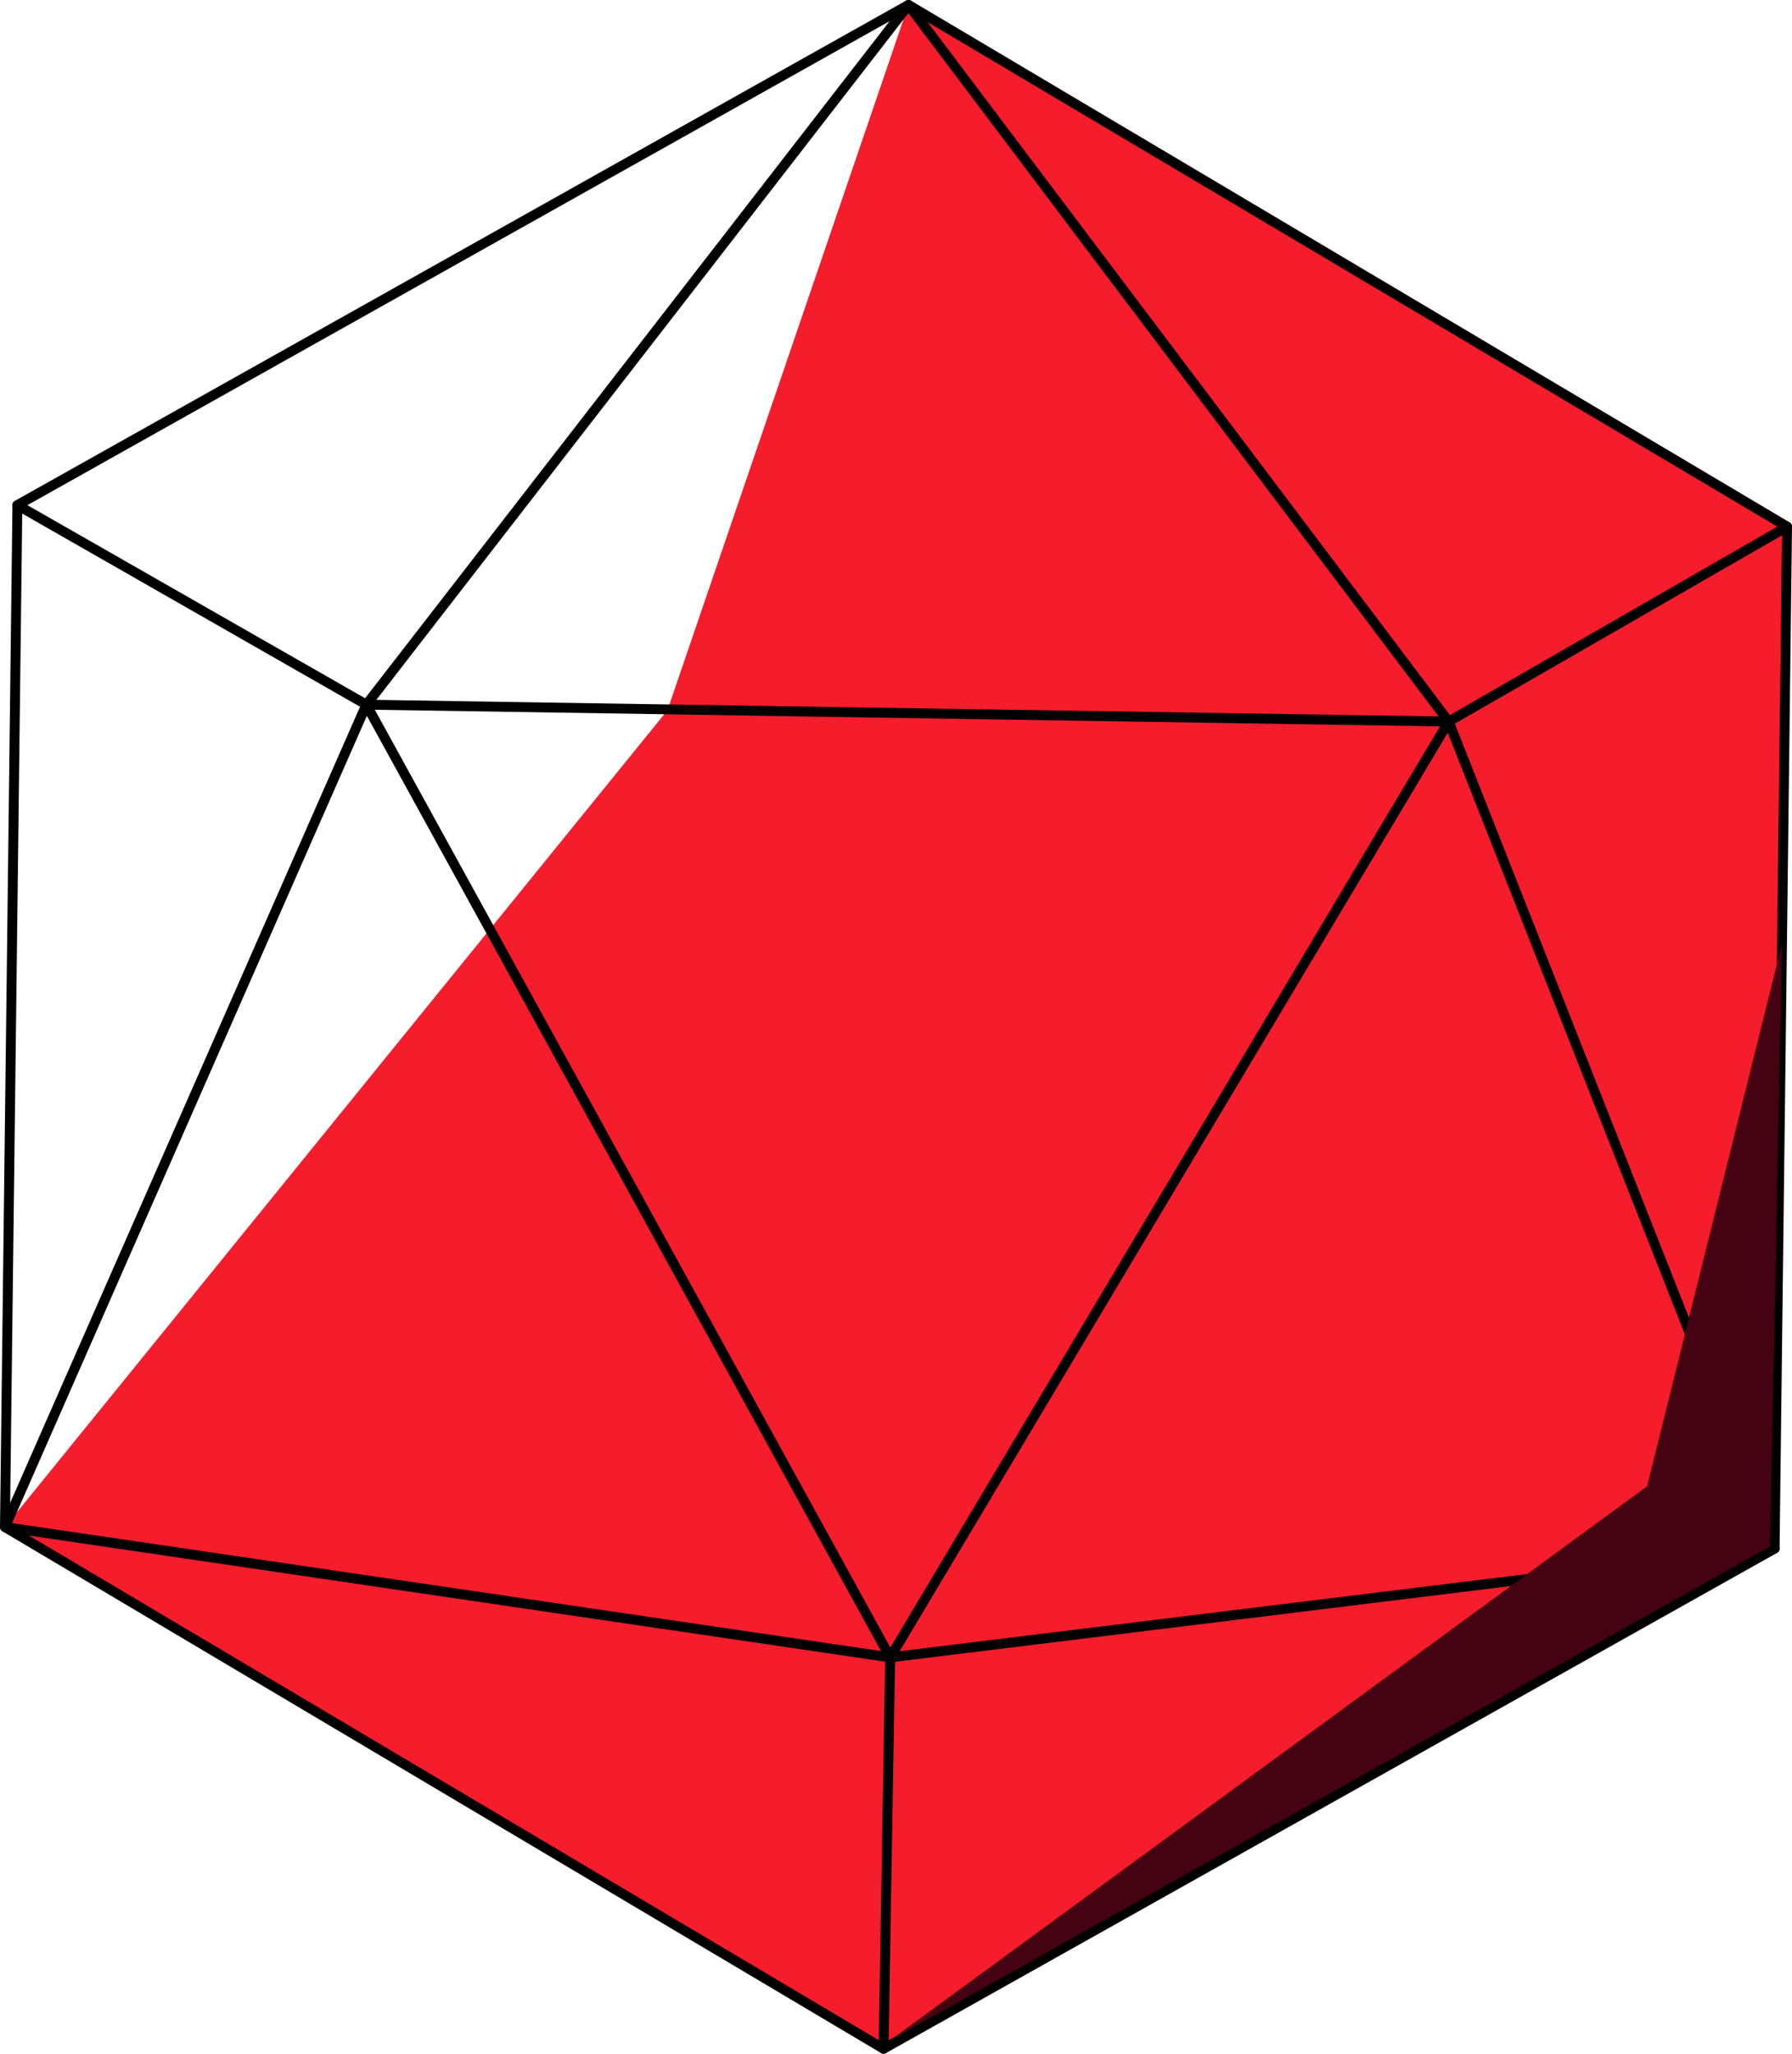
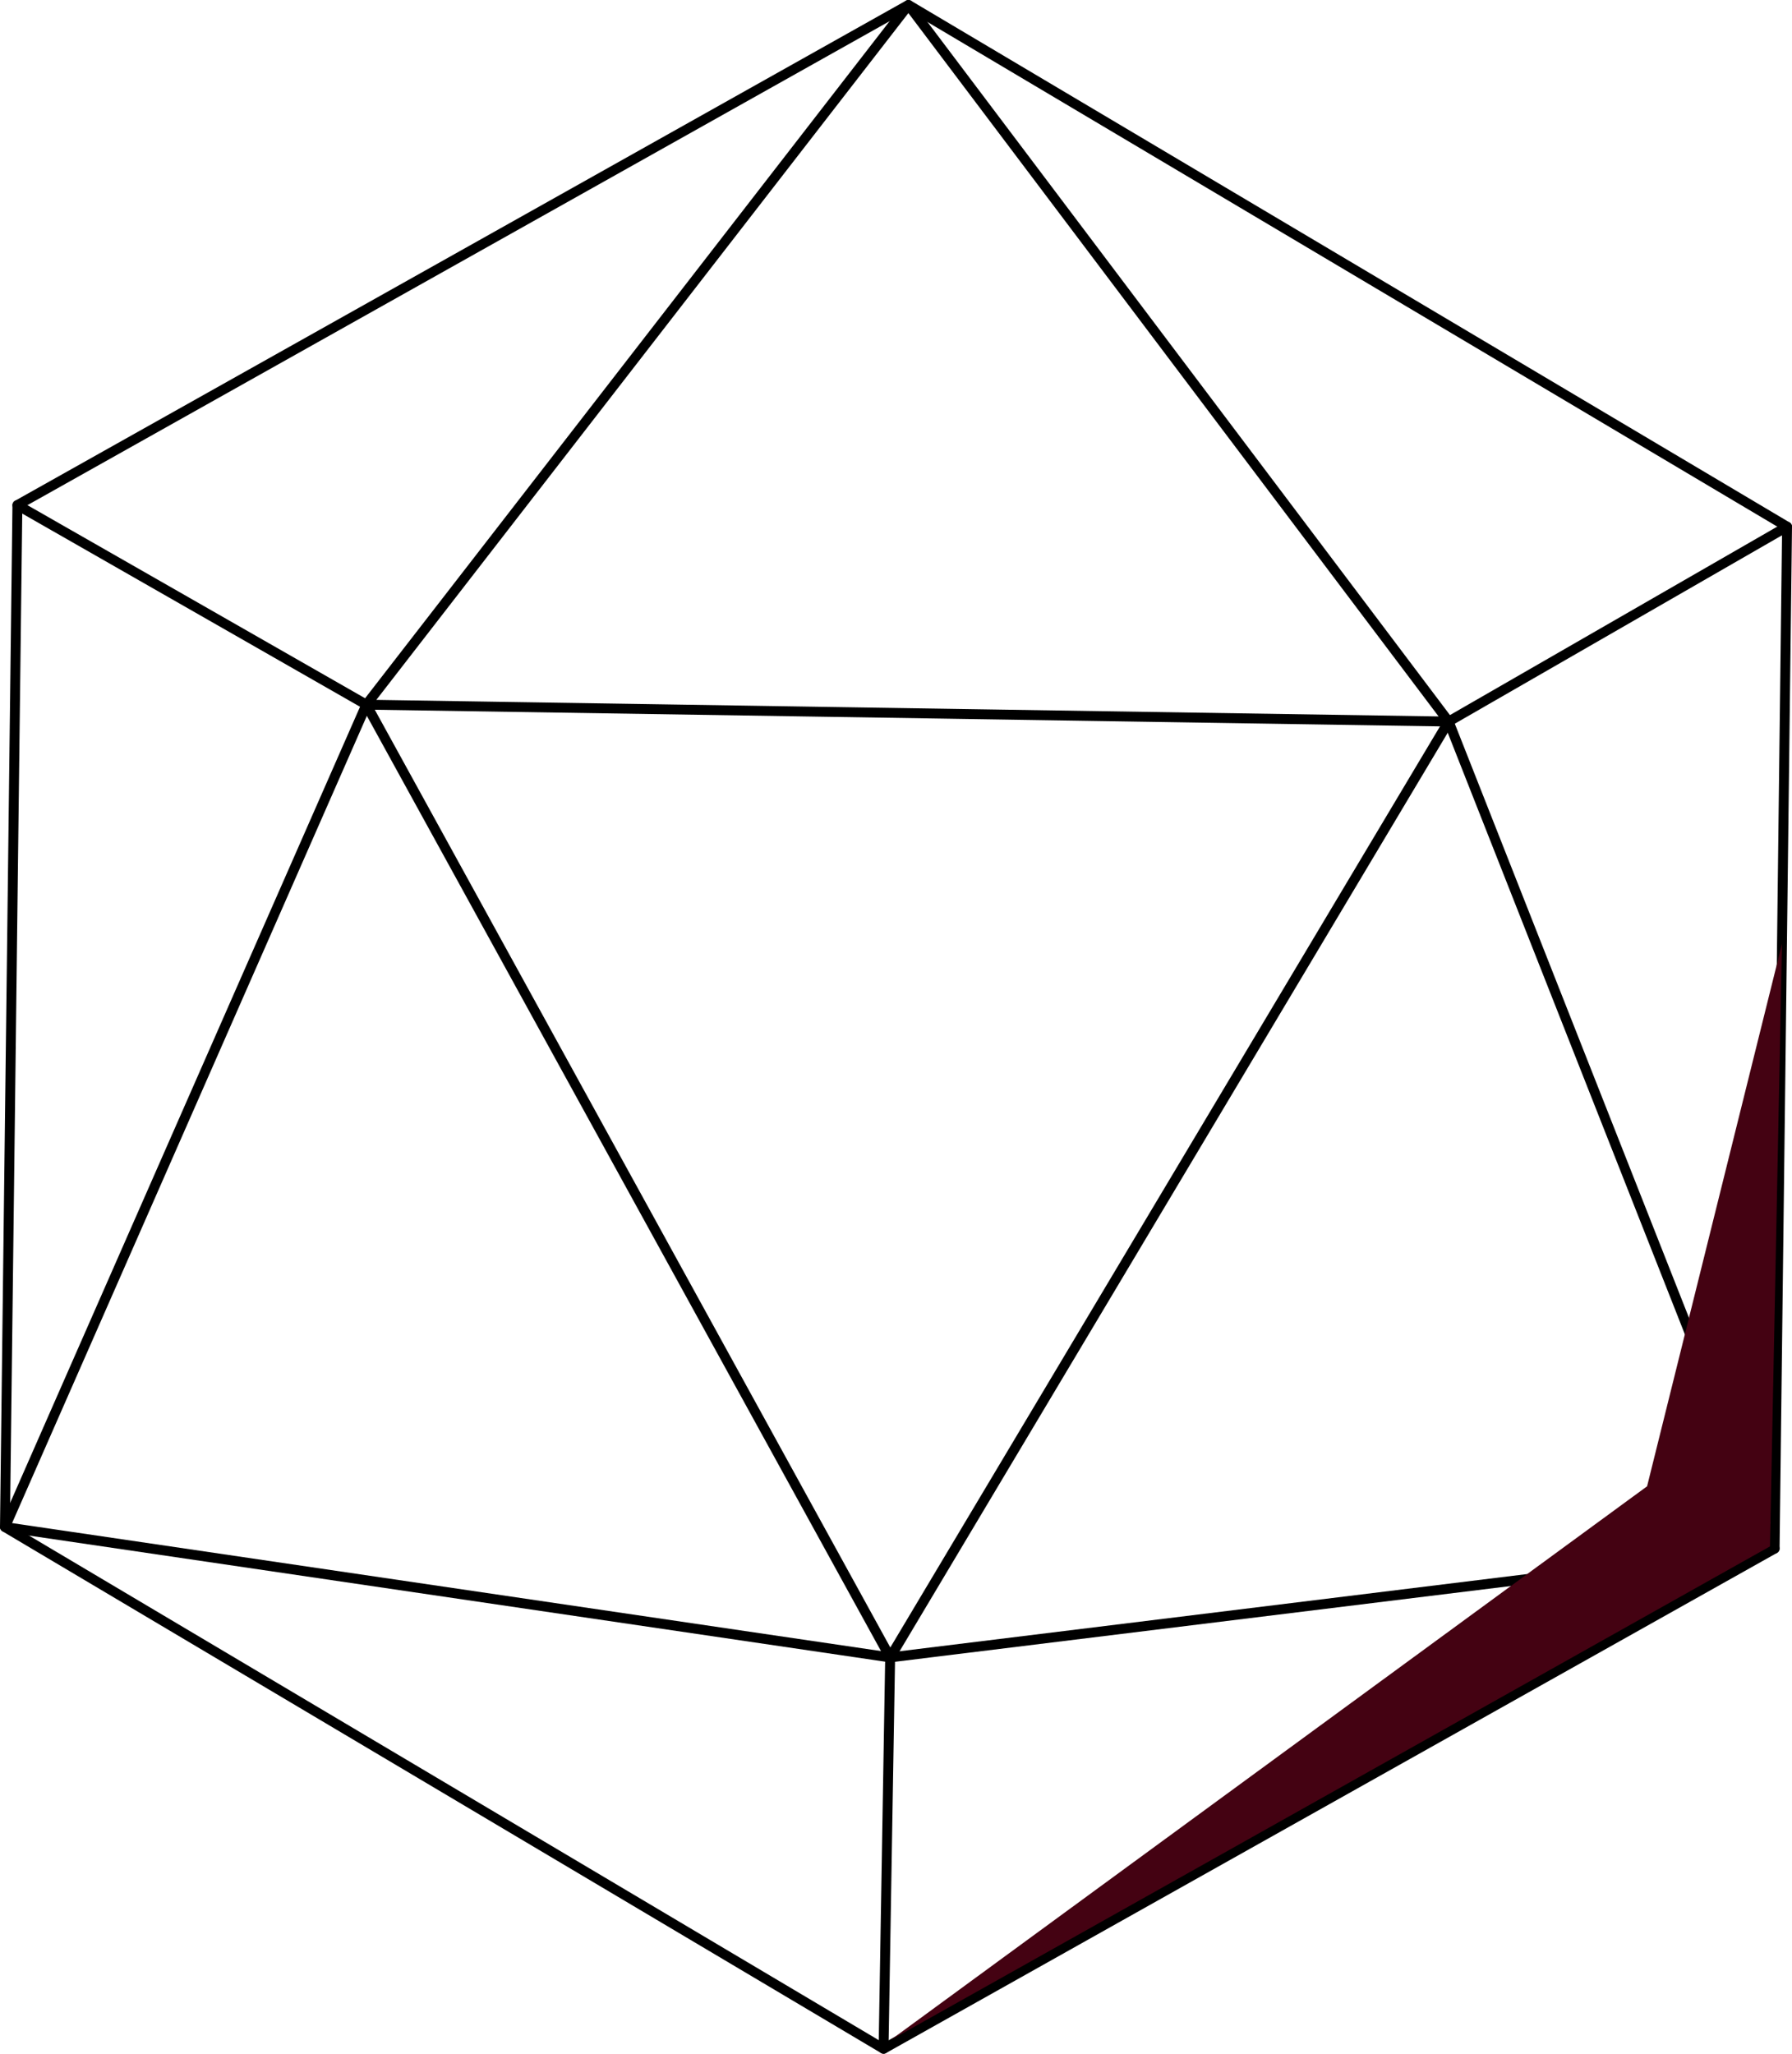
<svg xmlns="http://www.w3.org/2000/svg" id="Layer_1" version="1.1" viewBox="0 0 713.85 817.96">
  <defs id="defs296">
    <filter id="outer-glow-1" width="762" height="1008" x="-56.43" y="-107.43" filterUnits="userSpaceOnUse">
      <feOffset id="feOffset285" dx="0" dy="0" />
      <feGaussianBlur id="feGaussianBlur287" result="blur" stdDeviation="66.81" />
      <feFlood id="feFlood289" flood-color="#fff" flood-opacity=".75" />
      <feComposite id="feComposite291" in2="blur" operator="in" result="result1" />
      <feComposite id="feComposite293" in="SourceGraphic" in2="result1" />
    </filter>
    <style id="style283">.cls-1{fill:none;stroke:#000;stroke-linecap:round;stroke-linejoin:round;stroke-width:3.94px}</style>
  </defs>
-   <path id="polygon298" d="m143.97 699.82 351.06 208.42 356.03-199.82 4.97-408.24L504.97 91.76 148.94 291.58z" style="fill:#f51c2b" transform="translate(-142.64 -91.8)" />
  <path id="polygon300" d="M504.52 93.77 299.08 207.31l-149.51 85.67-4.96 407.01 263.88-325.25z" style="fill:#fff;filter:url(#outer-glow-1)" transform="translate(-142.64 -91.8)" />
  <path id="polygon302" d="m144.61 699.99 350 207.8 354.96-199.22 4.95-407-350-207.8-354.95 199.21z" class="cls-1" transform="translate(-142.64 -91.8)" />
  <path id="polygon304" d="M288.58 372.46 504.52 93.77l215.19 285.41z" class="cls-1" transform="translate(-142.64 -91.8)" />
  <path id="polyline306" d="m149.57 292.98 139.01 79.48-143.97 327.53 352.62 51.93 222.48-372.74 134.81-77.61" class="cls-1" transform="translate(-142.64 -91.8)" />
  <path id="polyline308" d="m494.61 907.79 2.62-155.87 352.34-43.35-129.86-329.39" class="cls-1" transform="translate(-142.64 -91.8)" />
  <path id="line310" d="m145.94 280.66 208.65 379.46" class="cls-1" />
  <path id="polygon312" d="m852.5 467.66-4.78 240.04-350.49 196.73 301.53-220.66z" style="fill:#440212" transform="translate(-142.64 -91.8)" />
</svg>